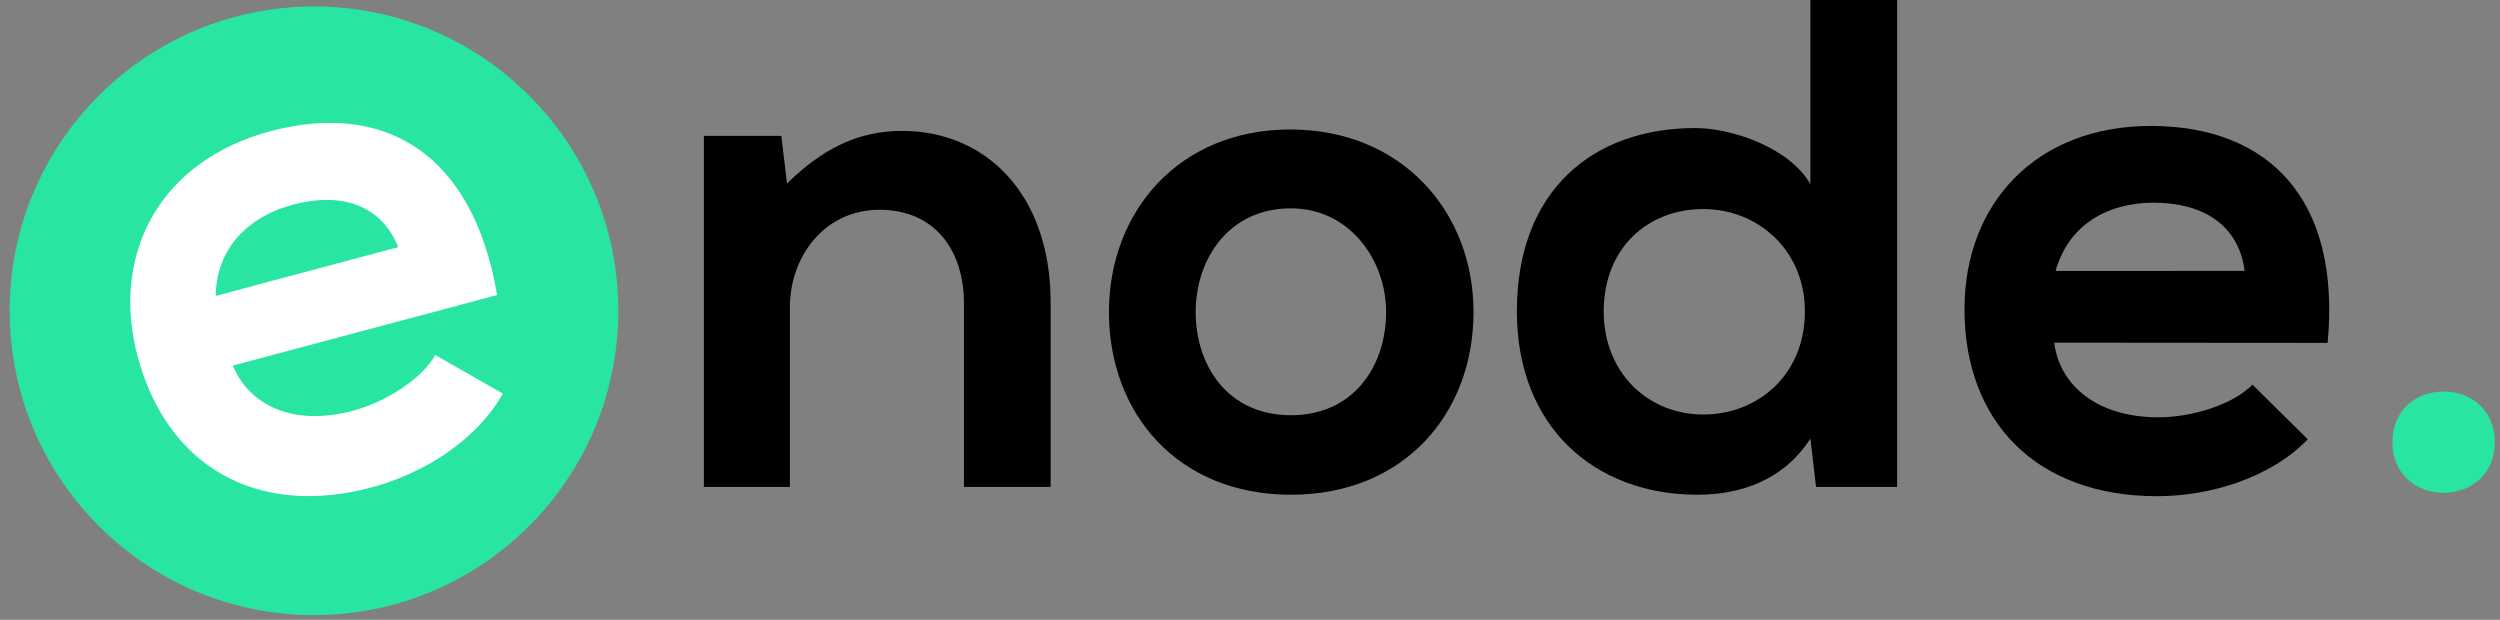
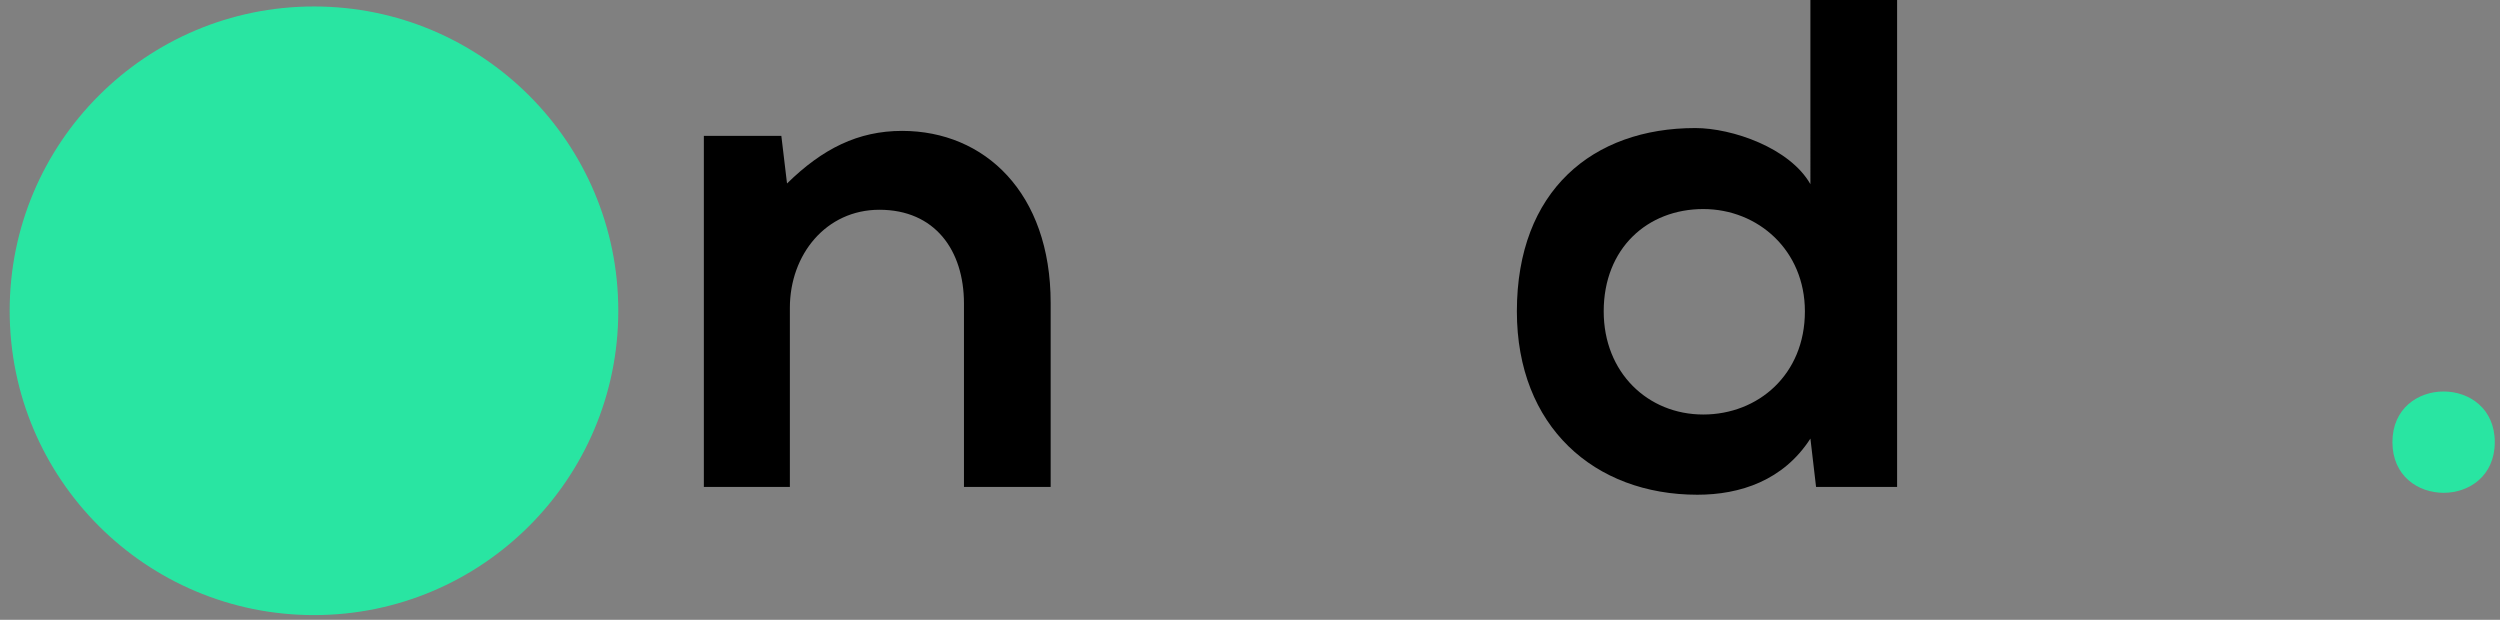
<svg xmlns="http://www.w3.org/2000/svg" id="Logo." viewBox="0 0 703.06 174.3">
  <rect x="0" y="0" width="703.06" height="174.3" fill="#808080" stroke="none" />
  <defs>
    <style>.cls-1{fill:#29e5a2;}.cls-2{fill:#fff;}</style>
  </defs>
  <title>enode_uus</title>
  <path d="M271.09,136.94V85.37c0-15-8.19-26.38-23.78-26.38-15,0-25.18,12.59-25.18,27.58v50.37H197.94V38.2h21.79l1.6,13.4c10-9.8,20-14.79,32.37-14.79,23.19,0,41.77,17.38,41.77,48.36v51.77Z" />
-   <path d="M414.39,87.77c0,28.38-19.38,51.36-51.36,51.36s-51.17-23-51.17-51.36c0-28.18,19.59-51.36,51-51.36S414.39,59.59,414.39,87.77Zm-78.14,0c0,15,9,29,26.78,29s26.78-14,26.78-29c0-14.79-10.39-29.18-26.78-29.18C345.44,58.59,336.25,73,336.25,87.77Z" />
  <path d="M533.51-2.77V136.94H510.72l-1.59-13.6c-7.6,11.8-19.79,15.79-31.78,15.79-29,0-50.77-19.18-50.77-51.56,0-34,21.39-51.56,50.17-51.56,10.39,0,26.58,5.59,32.38,15.79V-2.77ZM451,87.57c0,17.19,12.39,29,28,29,15.39,0,28.58-11.19,28.58-29,0-17.19-13.19-28.78-28.58-28.78C463.36,58.79,451,69.78,451,87.57Z" />
-   <path d="M577.68,96.36c1.6,12.2,12.19,21,29.38,21,9,0,20.78-3.4,26.38-9.19L649,123.54c-10.4,10.8-27.38,16-42.37,16-34,0-54.17-21-54.17-52.56,0-30,20.39-51.56,52.37-51.56,33,0,53.56,20.38,49.76,61Zm53.56-20.18C629.64,63.39,619.65,57,605.66,57c-13.19,0-24,6.4-27.58,19.19Z" />
  <path class="cls-1" d="M701.59,124.34c0,19-28.78,19-28.78,0S701.59,105.36,701.59,124.34Z" />
  <circle class="cls-1" cx="88.3" cy="87.4" r="85.58" />
-   <path class="cls-2" d="M65.48,102.81c4.69,11.37,17.19,17.14,33.8,12.7,8.69-2.32,19.21-8.64,23.12-15.68l19,10.85c-7.26,13.1-22.33,22.51-36.82,26.37-32.82,8.76-57.74-6.31-65.88-36.82C31,71.26,45.13,45.15,76,36.91c31.86-8.51,57,5.88,63.8,46.06ZM112,69.5c-4.84-12-16.15-15.55-29.66-11.94C69.62,61,60.84,69.92,60.67,83.21Z" />
</svg>